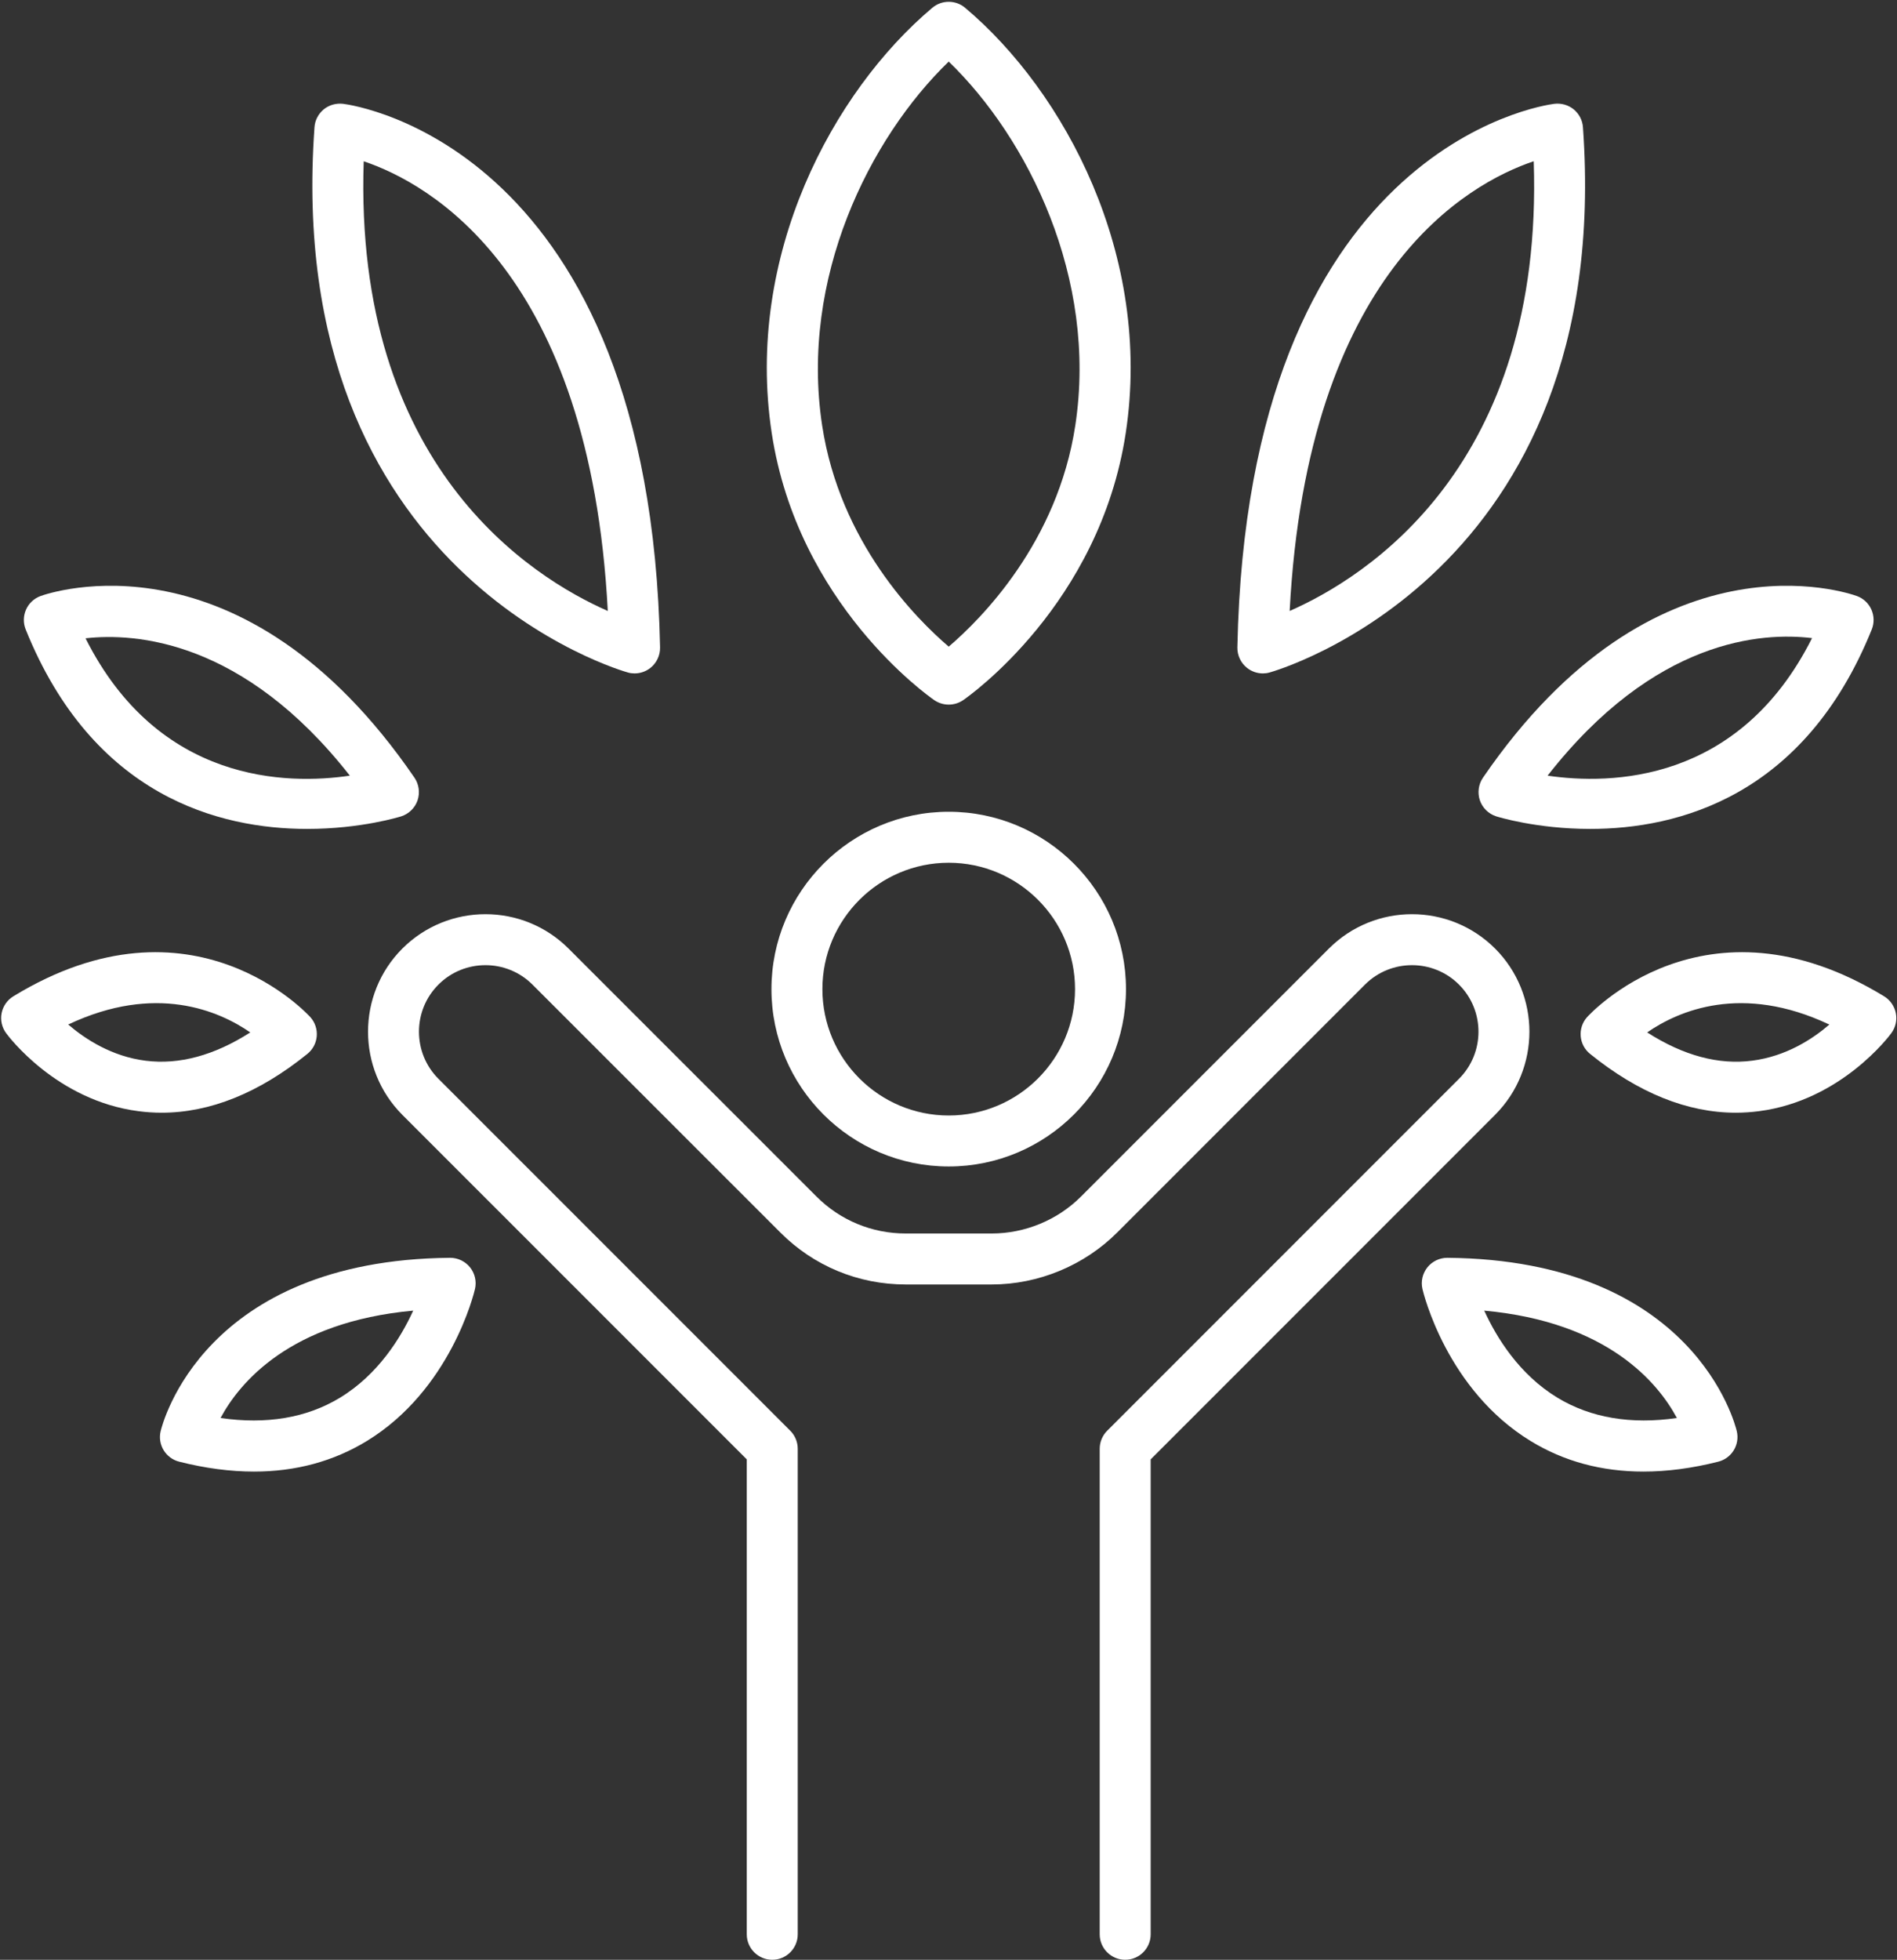
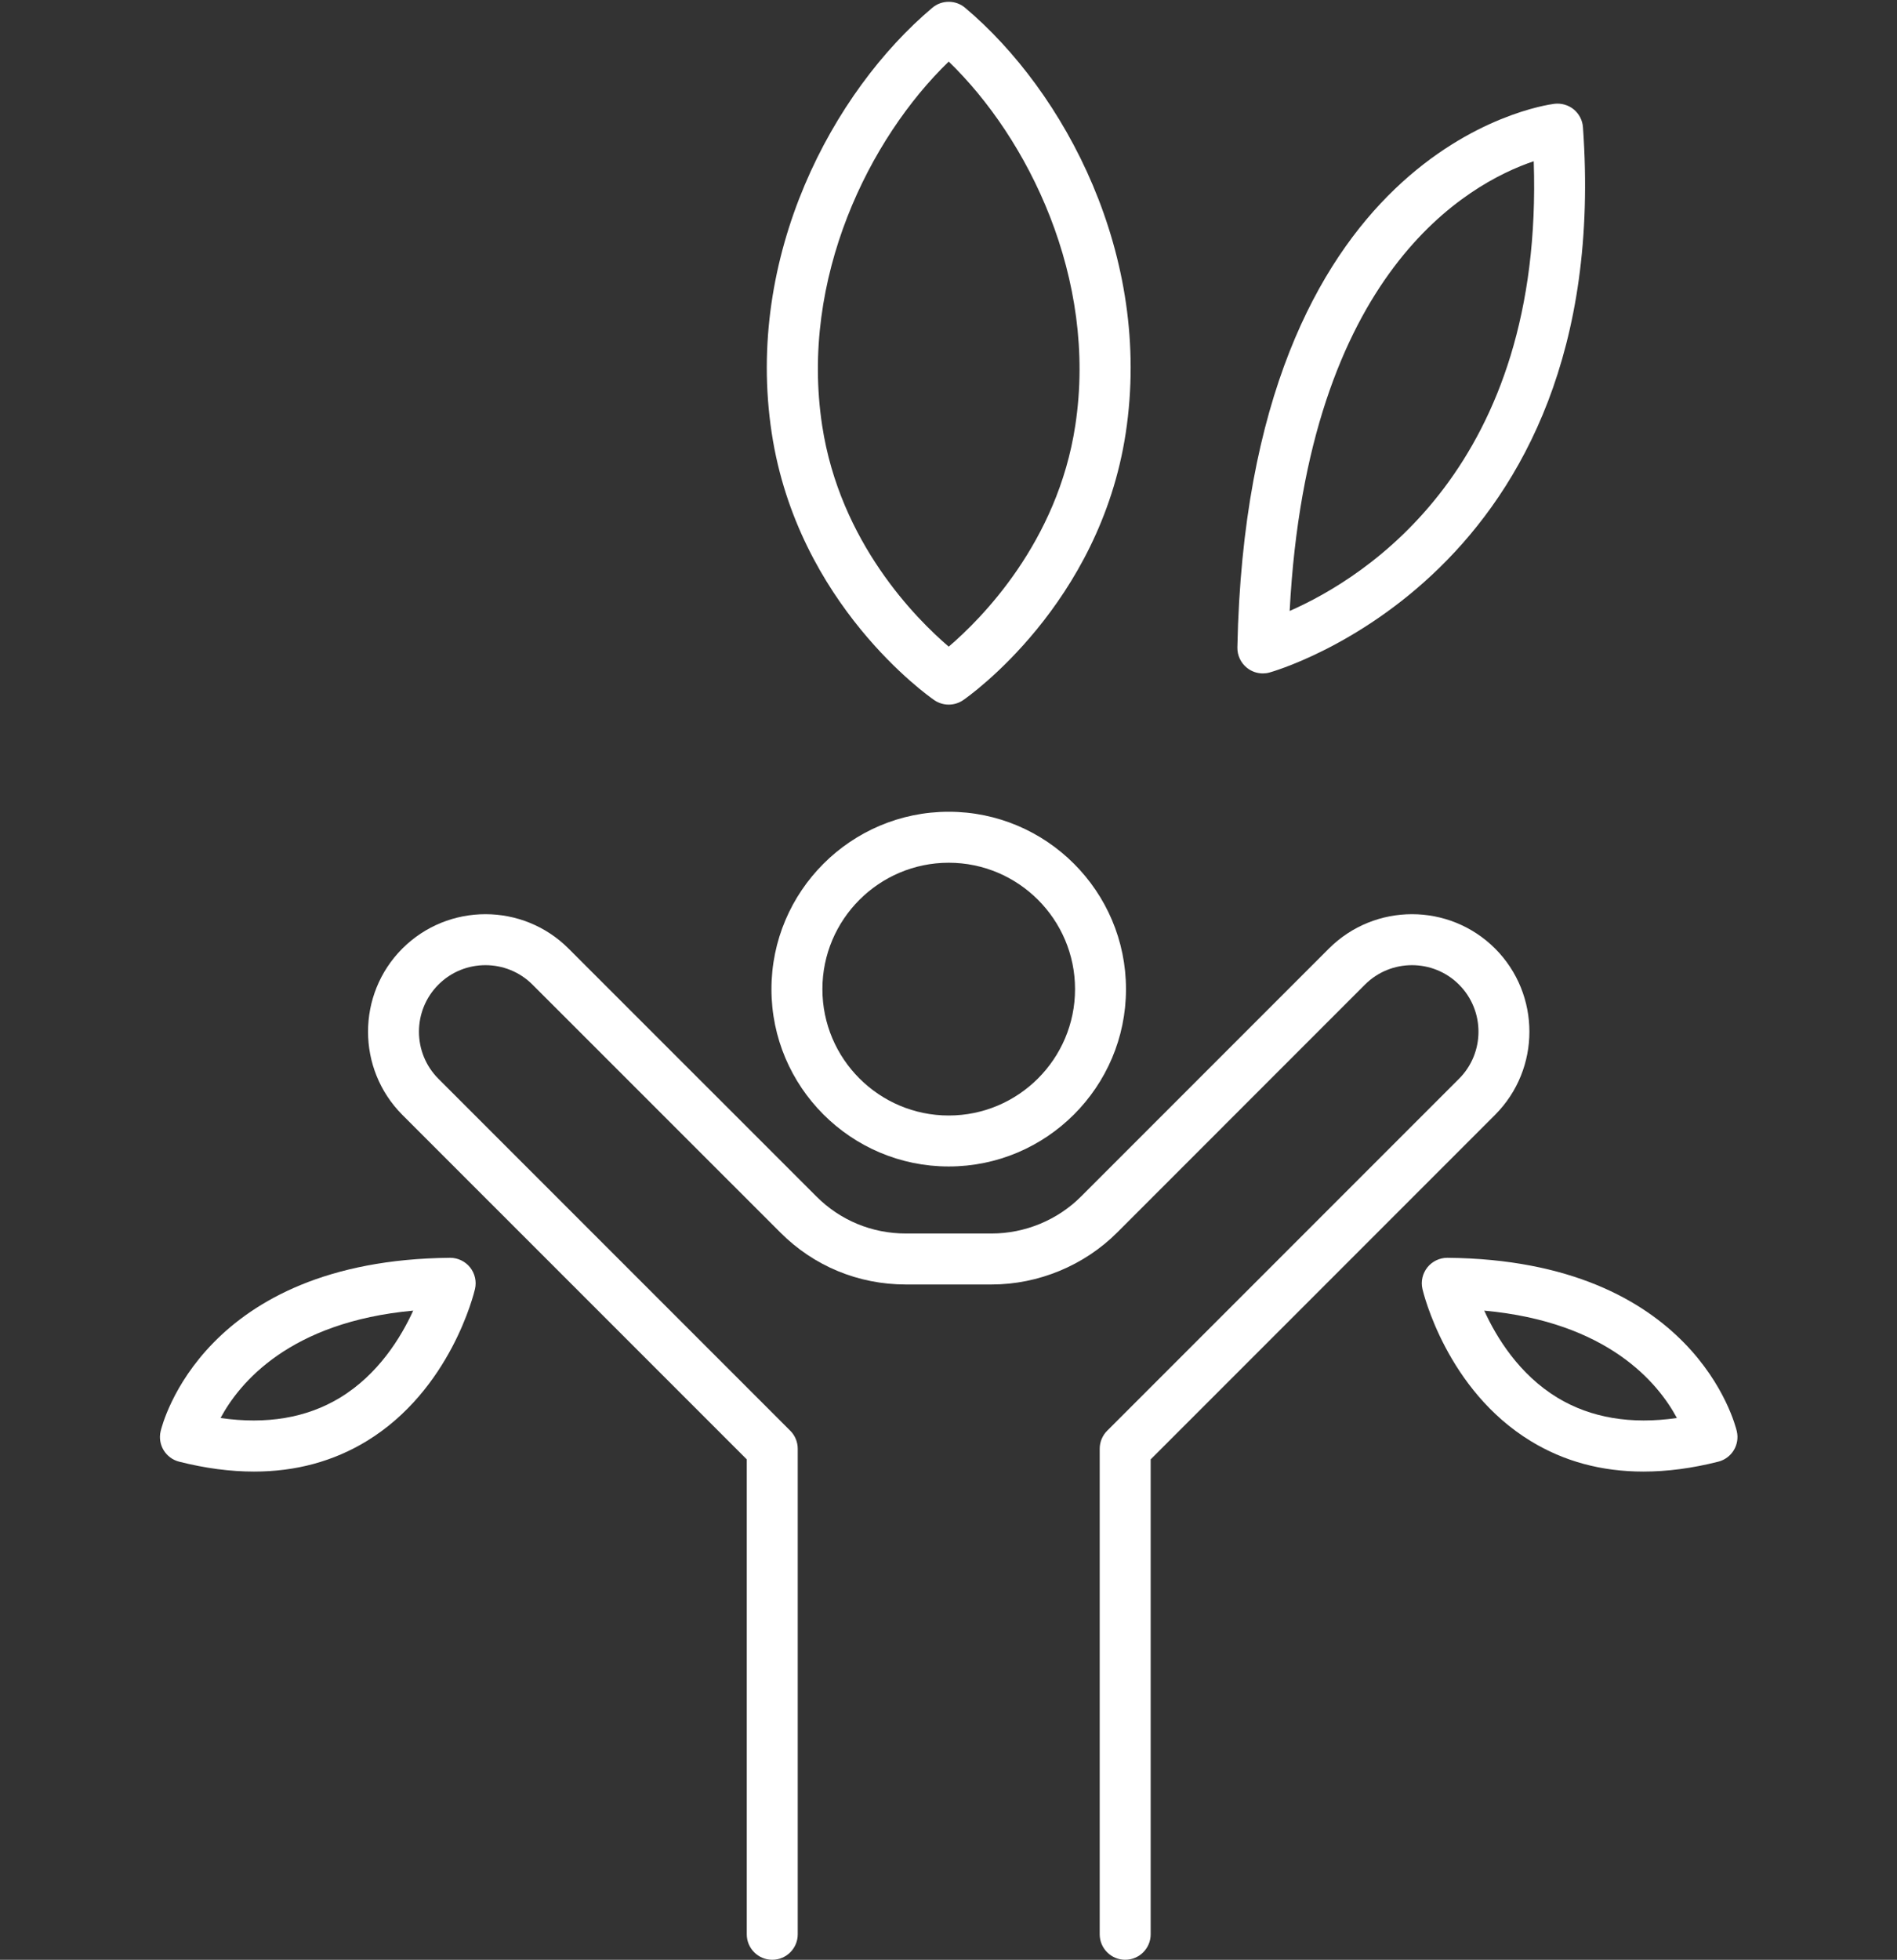
<svg xmlns="http://www.w3.org/2000/svg" fill="#000000" height="445.2" preserveAspectRatio="xMidYMid meet" version="1" viewBox="40.4 33.2 431.1 445.2" width="431.1" zoomAndPan="magnify">
  <rect x="40.4" y="33.2" width="431.1" height="445.2" fill="#333333" stroke="none" />
  <g fill="#ffffff" id="change1_1">
    <path d="M 256 286.602 C 240.172 286.602 227.293 273.727 227.293 257.895 C 227.293 242.066 240.172 229.184 256 229.184 C 271.832 229.184 284.707 242.066 284.707 257.895 C 284.707 273.727 271.832 286.602 256 286.602 Z M 256 217.602 C 233.793 217.602 215.715 235.68 215.715 257.895 C 215.715 280.109 233.793 298.18 256 298.18 C 278.207 298.18 296.285 280.109 296.285 257.895 C 296.285 235.68 278.207 217.602 256 217.602" fill="inherit" />
    <path d="M 380.172 248.684 C 369.738 238.266 352.82 238.266 342.391 248.684 L 286.078 304.996 C 280.742 310.348 273.34 313.406 265.754 313.406 L 246.246 313.406 C 238.559 313.406 231.336 310.422 225.922 304.98 L 169.609 248.684 C 159.18 238.266 142.262 238.266 131.828 248.684 C 121.441 259.094 121.441 276.031 131.828 286.449 L 210.105 364.715 L 210.105 472.602 C 210.105 475.797 212.699 478.391 215.898 478.391 C 219.094 478.391 221.688 475.797 221.688 472.602 L 221.688 362.316 C 221.688 360.777 221.082 359.301 219.996 358.215 L 140.031 278.258 C 134.137 272.363 134.137 262.766 140.031 256.871 C 145.91 250.977 155.531 250.977 161.41 256.871 L 217.723 313.168 C 225.32 320.797 235.449 324.988 246.246 324.988 L 265.754 324.988 C 276.383 324.988 286.785 320.676 294.281 313.184 L 350.59 256.871 C 356.473 250.977 366.09 250.977 371.969 256.871 C 377.863 262.766 377.863 272.363 371.969 278.258 L 292.004 358.215 C 290.918 359.301 290.312 360.777 290.312 362.316 L 290.312 472.602 C 290.312 475.797 292.906 478.391 296.105 478.391 C 299.301 478.391 301.895 475.797 301.895 472.602 L 301.895 364.715 L 380.172 286.438 C 390.559 276.031 390.559 259.094 380.172 248.684" fill="inherit" />
-     <path d="M 178.523 171.988 C 161.184 164.375 120.746 139.113 123.055 69.84 C 137.922 74.844 174.48 94.941 178.523 171.988 Z M 183.137 185.98 C 183.617 186.117 184.113 186.176 184.613 186.176 C 185.895 186.176 187.16 185.746 188.188 184.941 C 189.617 183.816 190.434 182.09 190.402 180.273 C 188.125 66.848 121.215 57.137 118.367 56.781 C 116.781 56.602 115.184 57.047 113.965 58.047 C 112.742 59.059 111.973 60.527 111.867 62.109 C 104.586 163.977 182.352 185.777 183.137 185.98" fill="inherit" />
-     <path d="M 119.902 209.402 C 105.688 211.508 76.395 211.164 59.84 178.199 C 71.102 176.934 95.691 178.52 119.902 209.402 Z M 110.211 221.5 C 122.496 221.5 131.379 218.711 131.602 218.637 C 133.336 218.07 134.711 216.723 135.297 214.996 C 135.871 213.27 135.613 211.363 134.59 209.863 C 95.406 152.684 51.484 167.926 49.617 168.598 C 48.141 169.133 46.949 170.246 46.316 171.68 C 45.68 173.113 45.652 174.742 46.238 176.195 C 61.559 214.188 90.34 221.5 110.211 221.5" fill="inherit" />
    <path d="M 117.641 350.723 C 110.074 355.305 100.953 356.828 90.52 355.32 C 94.801 347.348 106.199 333.504 134.301 330.926 C 131.527 337.02 126.371 345.43 117.641 350.723 Z M 142.699 318.926 C 142.684 318.926 142.668 318.926 142.641 318.926 C 86.598 319.453 77.281 356.738 76.906 358.32 C 76.18 361.395 78.066 364.473 81.125 365.242 C 87.082 366.75 92.75 367.488 98.133 367.488 C 107.617 367.488 116.18 365.164 123.746 360.555 C 142.805 348.93 148.129 326.961 148.34 326.027 C 148.746 324.293 148.324 322.484 147.223 321.098 C 146.121 319.727 144.449 318.926 142.699 318.926" fill="inherit" />
-     <path d="M 55.902 265.934 C 75.773 256.539 90.188 262.824 97.273 267.727 C 89.117 272.957 81.098 275.121 73.484 274.156 C 65.824 273.199 59.762 269.25 55.902 265.934 Z M 110.238 272.617 C 111.477 271.621 112.246 270.176 112.379 268.609 C 112.516 267.039 112.004 265.48 110.965 264.297 C 110.676 263.988 84.246 234.602 43.434 259.523 C 42.047 260.367 41.082 261.758 40.766 263.348 C 40.449 264.938 40.828 266.59 41.793 267.898 C 42.242 268.52 53.219 283.211 71.871 285.621 C 73.617 285.848 75.367 285.969 77.117 285.969 C 88.121 285.969 99.25 281.492 110.238 272.617" fill="inherit" />
    <path d="M 388.945 69.828 C 391.27 139.121 350.816 164.375 333.48 171.988 C 337.52 94.91 374.109 74.828 388.945 69.828 Z M 327.387 186.176 C 327.887 186.176 328.383 186.117 328.863 185.98 C 329.648 185.777 407.414 163.977 400.133 62.109 C 400.027 60.527 399.258 59.059 398.035 58.047 C 396.801 57.039 395.188 56.594 393.633 56.781 C 390.785 57.137 323.875 66.848 321.598 180.273 C 321.566 182.09 322.383 183.816 323.816 184.941 C 324.84 185.746 326.105 186.176 327.387 186.176" fill="inherit" />
-     <path d="M 452.191 178.156 C 435.605 211.184 406.301 211.48 392.098 209.402 C 416.445 178.27 440.898 176.785 452.191 178.156 Z M 377.41 209.863 C 376.387 211.363 376.129 213.27 376.703 214.996 C 377.289 216.723 378.664 218.07 380.398 218.637 C 380.621 218.711 389.504 221.5 401.789 221.5 C 421.66 221.5 450.43 214.188 465.762 176.195 C 466.348 174.746 466.316 173.113 465.684 171.68 C 465.051 170.246 463.859 169.133 462.383 168.598 C 460.527 167.926 416.598 152.684 377.41 209.863" fill="inherit" />
    <path d="M 394.359 350.723 C 385.629 345.43 380.473 337.02 377.699 330.926 C 405.801 333.504 417.199 347.348 421.48 355.32 C 411.02 356.828 401.926 355.289 394.359 350.723 Z M 369.359 318.926 C 369.332 318.926 369.316 318.926 369.301 318.926 C 367.551 318.926 365.879 319.727 364.777 321.098 C 363.676 322.484 363.254 324.293 363.66 326.027 C 363.875 326.961 369.195 348.93 388.254 360.555 C 395.82 365.18 404.383 367.488 413.867 367.488 C 419.25 367.488 424.918 366.75 430.875 365.242 C 433.934 364.473 435.816 361.395 435.094 358.32 C 434.719 356.738 425.398 319.453 369.359 318.926" fill="inherit" />
-     <path d="M 438.637 274.141 C 430.98 275.156 422.941 272.988 414.727 267.727 C 421.828 262.816 436.242 256.539 456.125 265.945 C 452.312 269.234 446.312 273.145 438.637 274.141 Z M 468.566 259.523 C 427.738 234.602 401.309 263.988 401.035 264.297 C 399.996 265.48 399.484 267.039 399.621 268.609 C 399.754 270.176 400.523 271.621 401.762 272.617 C 412.75 281.492 423.879 285.969 434.883 285.969 C 436.633 285.969 438.383 285.848 440.133 285.621 C 458.781 283.211 469.758 268.52 470.211 267.898 C 471.172 266.59 471.551 264.938 471.234 263.348 C 470.918 261.758 469.953 260.367 468.566 259.523" fill="inherit" />
    <path d="M 256 47.191 C 274 64.566 289.863 96.402 284.766 129.844 C 280.727 156.461 263.344 173.82 256 180.094 C 248.656 173.82 231.273 156.461 227.234 129.844 C 222.137 96.402 238 64.566 256 47.191 Z M 252.715 192.246 C 253.711 192.926 254.855 193.262 256 193.262 C 257.145 193.262 258.293 192.926 259.285 192.246 C 260.555 191.371 290.312 170.48 296.227 131.578 C 302.359 91.227 282.309 53.977 259.723 34.965 C 257.582 33.156 254.418 33.156 252.277 34.965 C 229.691 53.977 209.641 91.227 215.777 131.578 C 221.688 170.48 251.445 191.371 252.715 192.246" fill="inherit" />
  </g>
</svg>